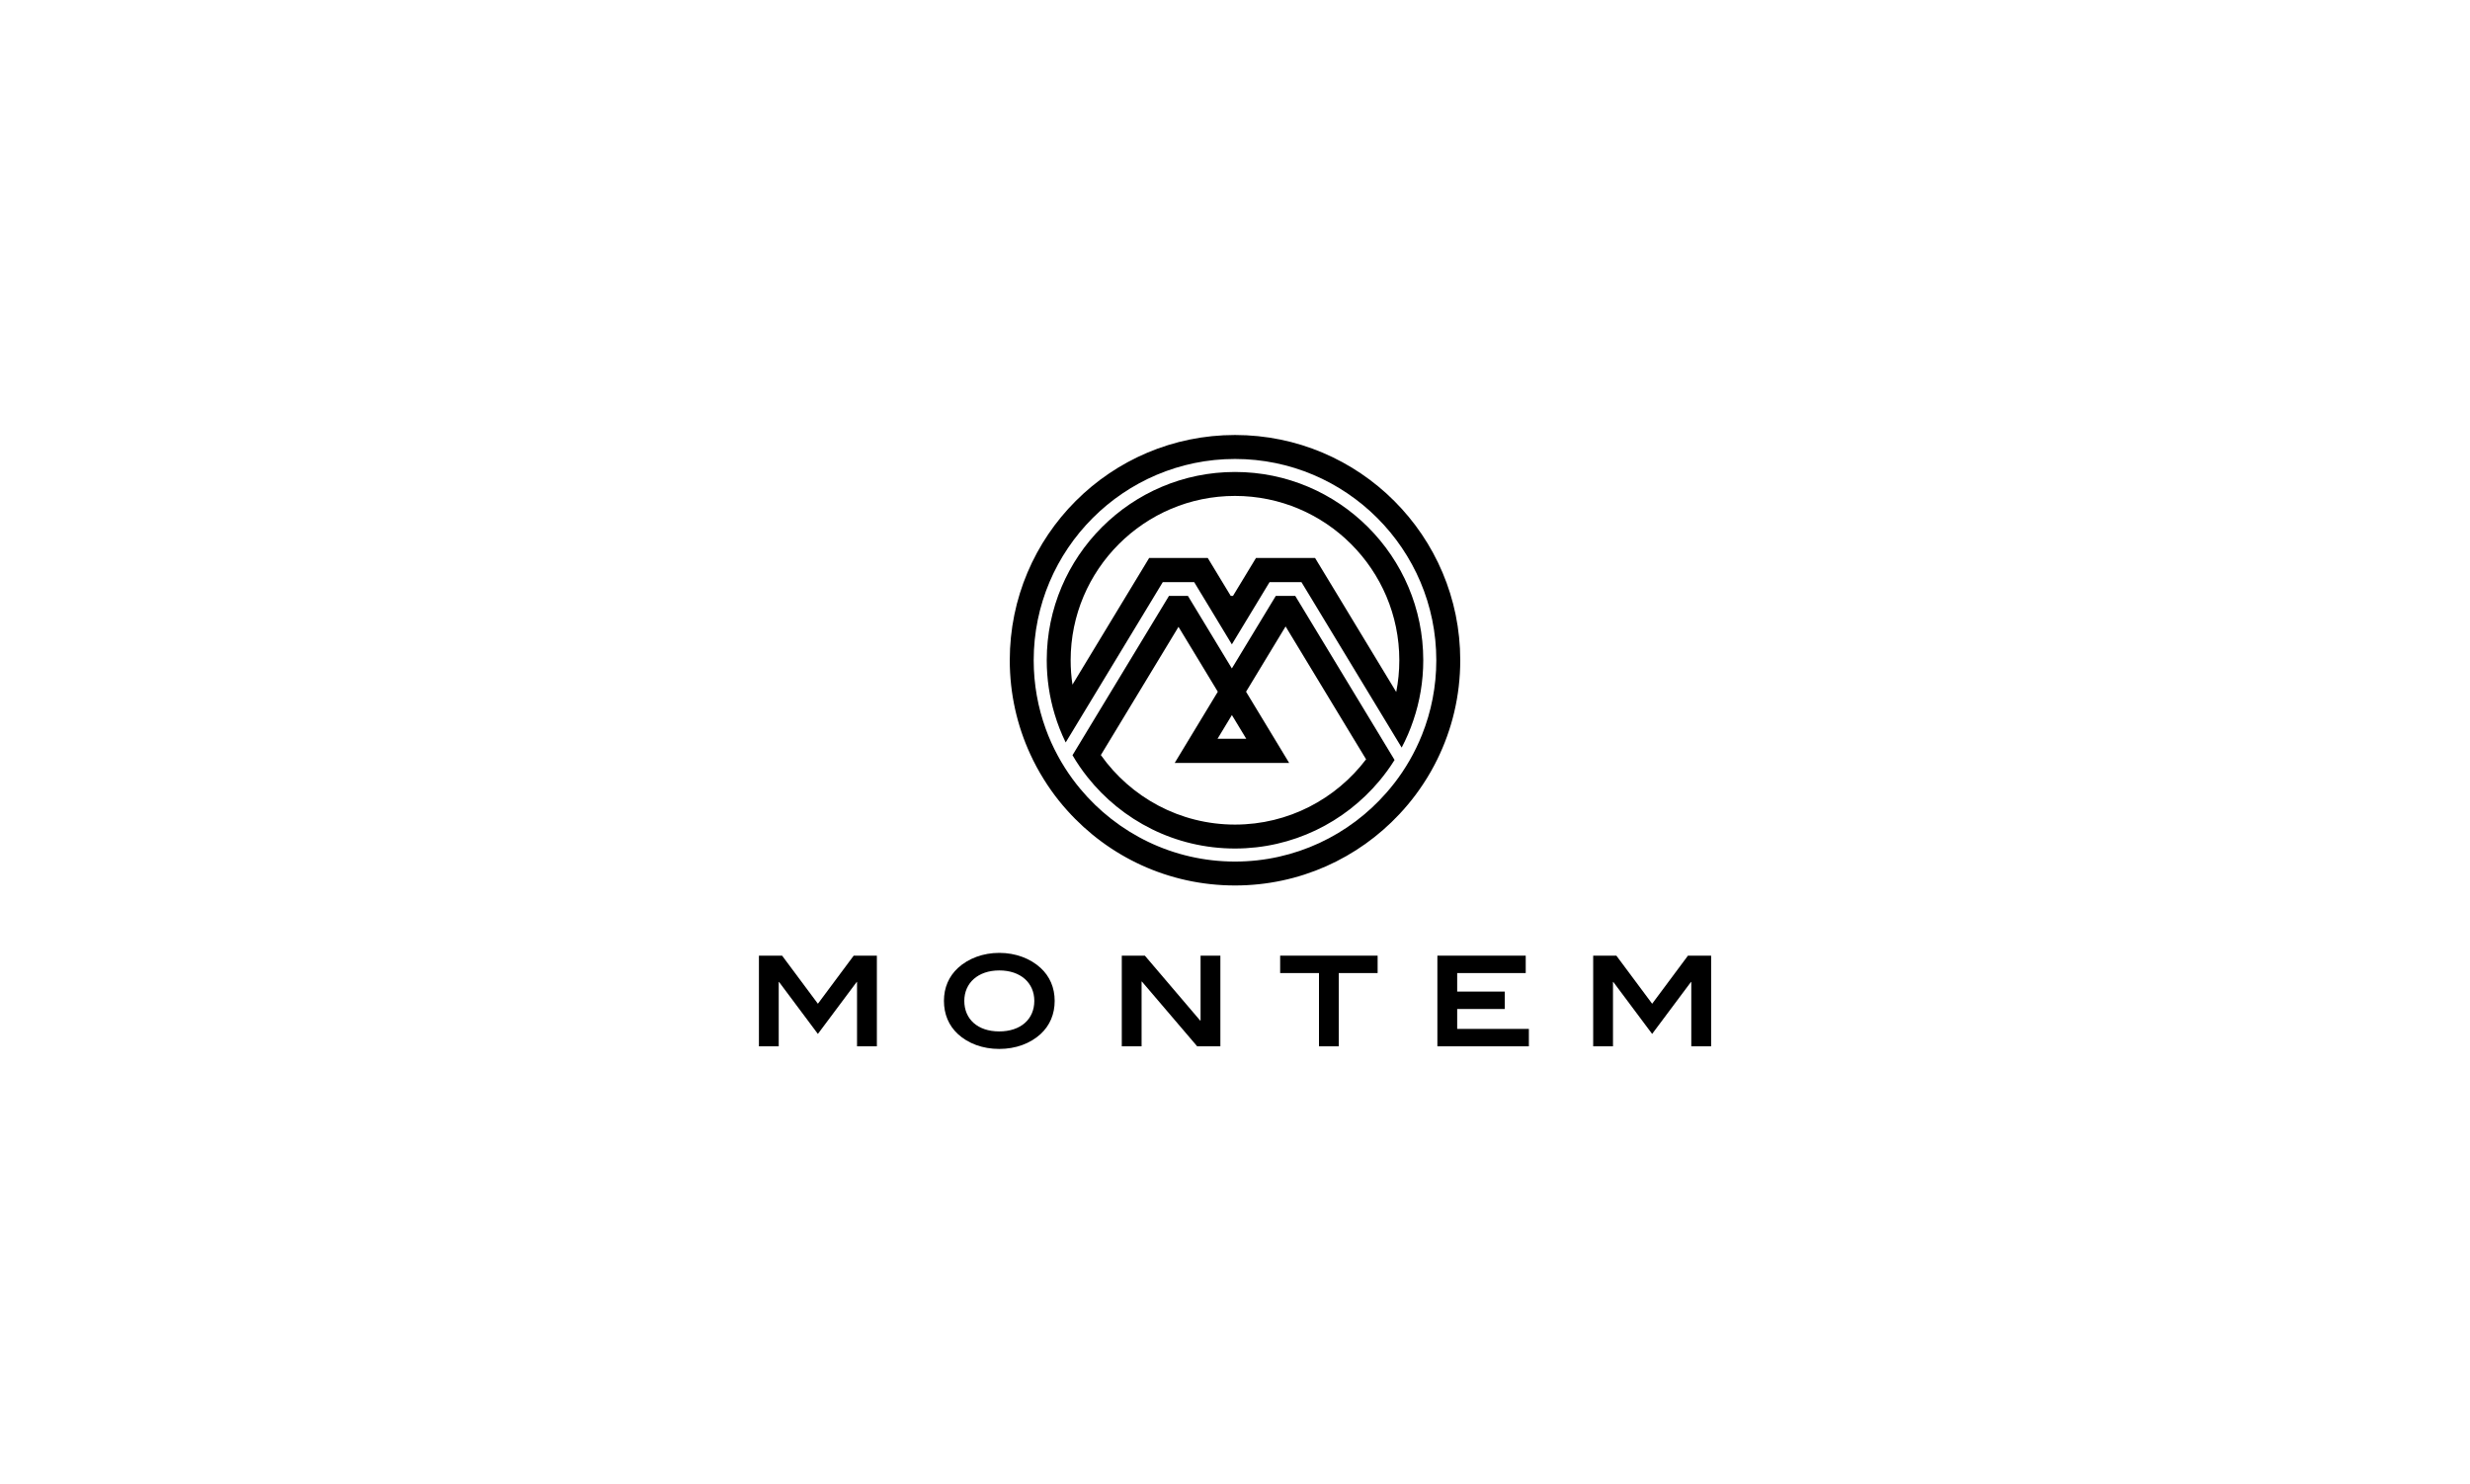
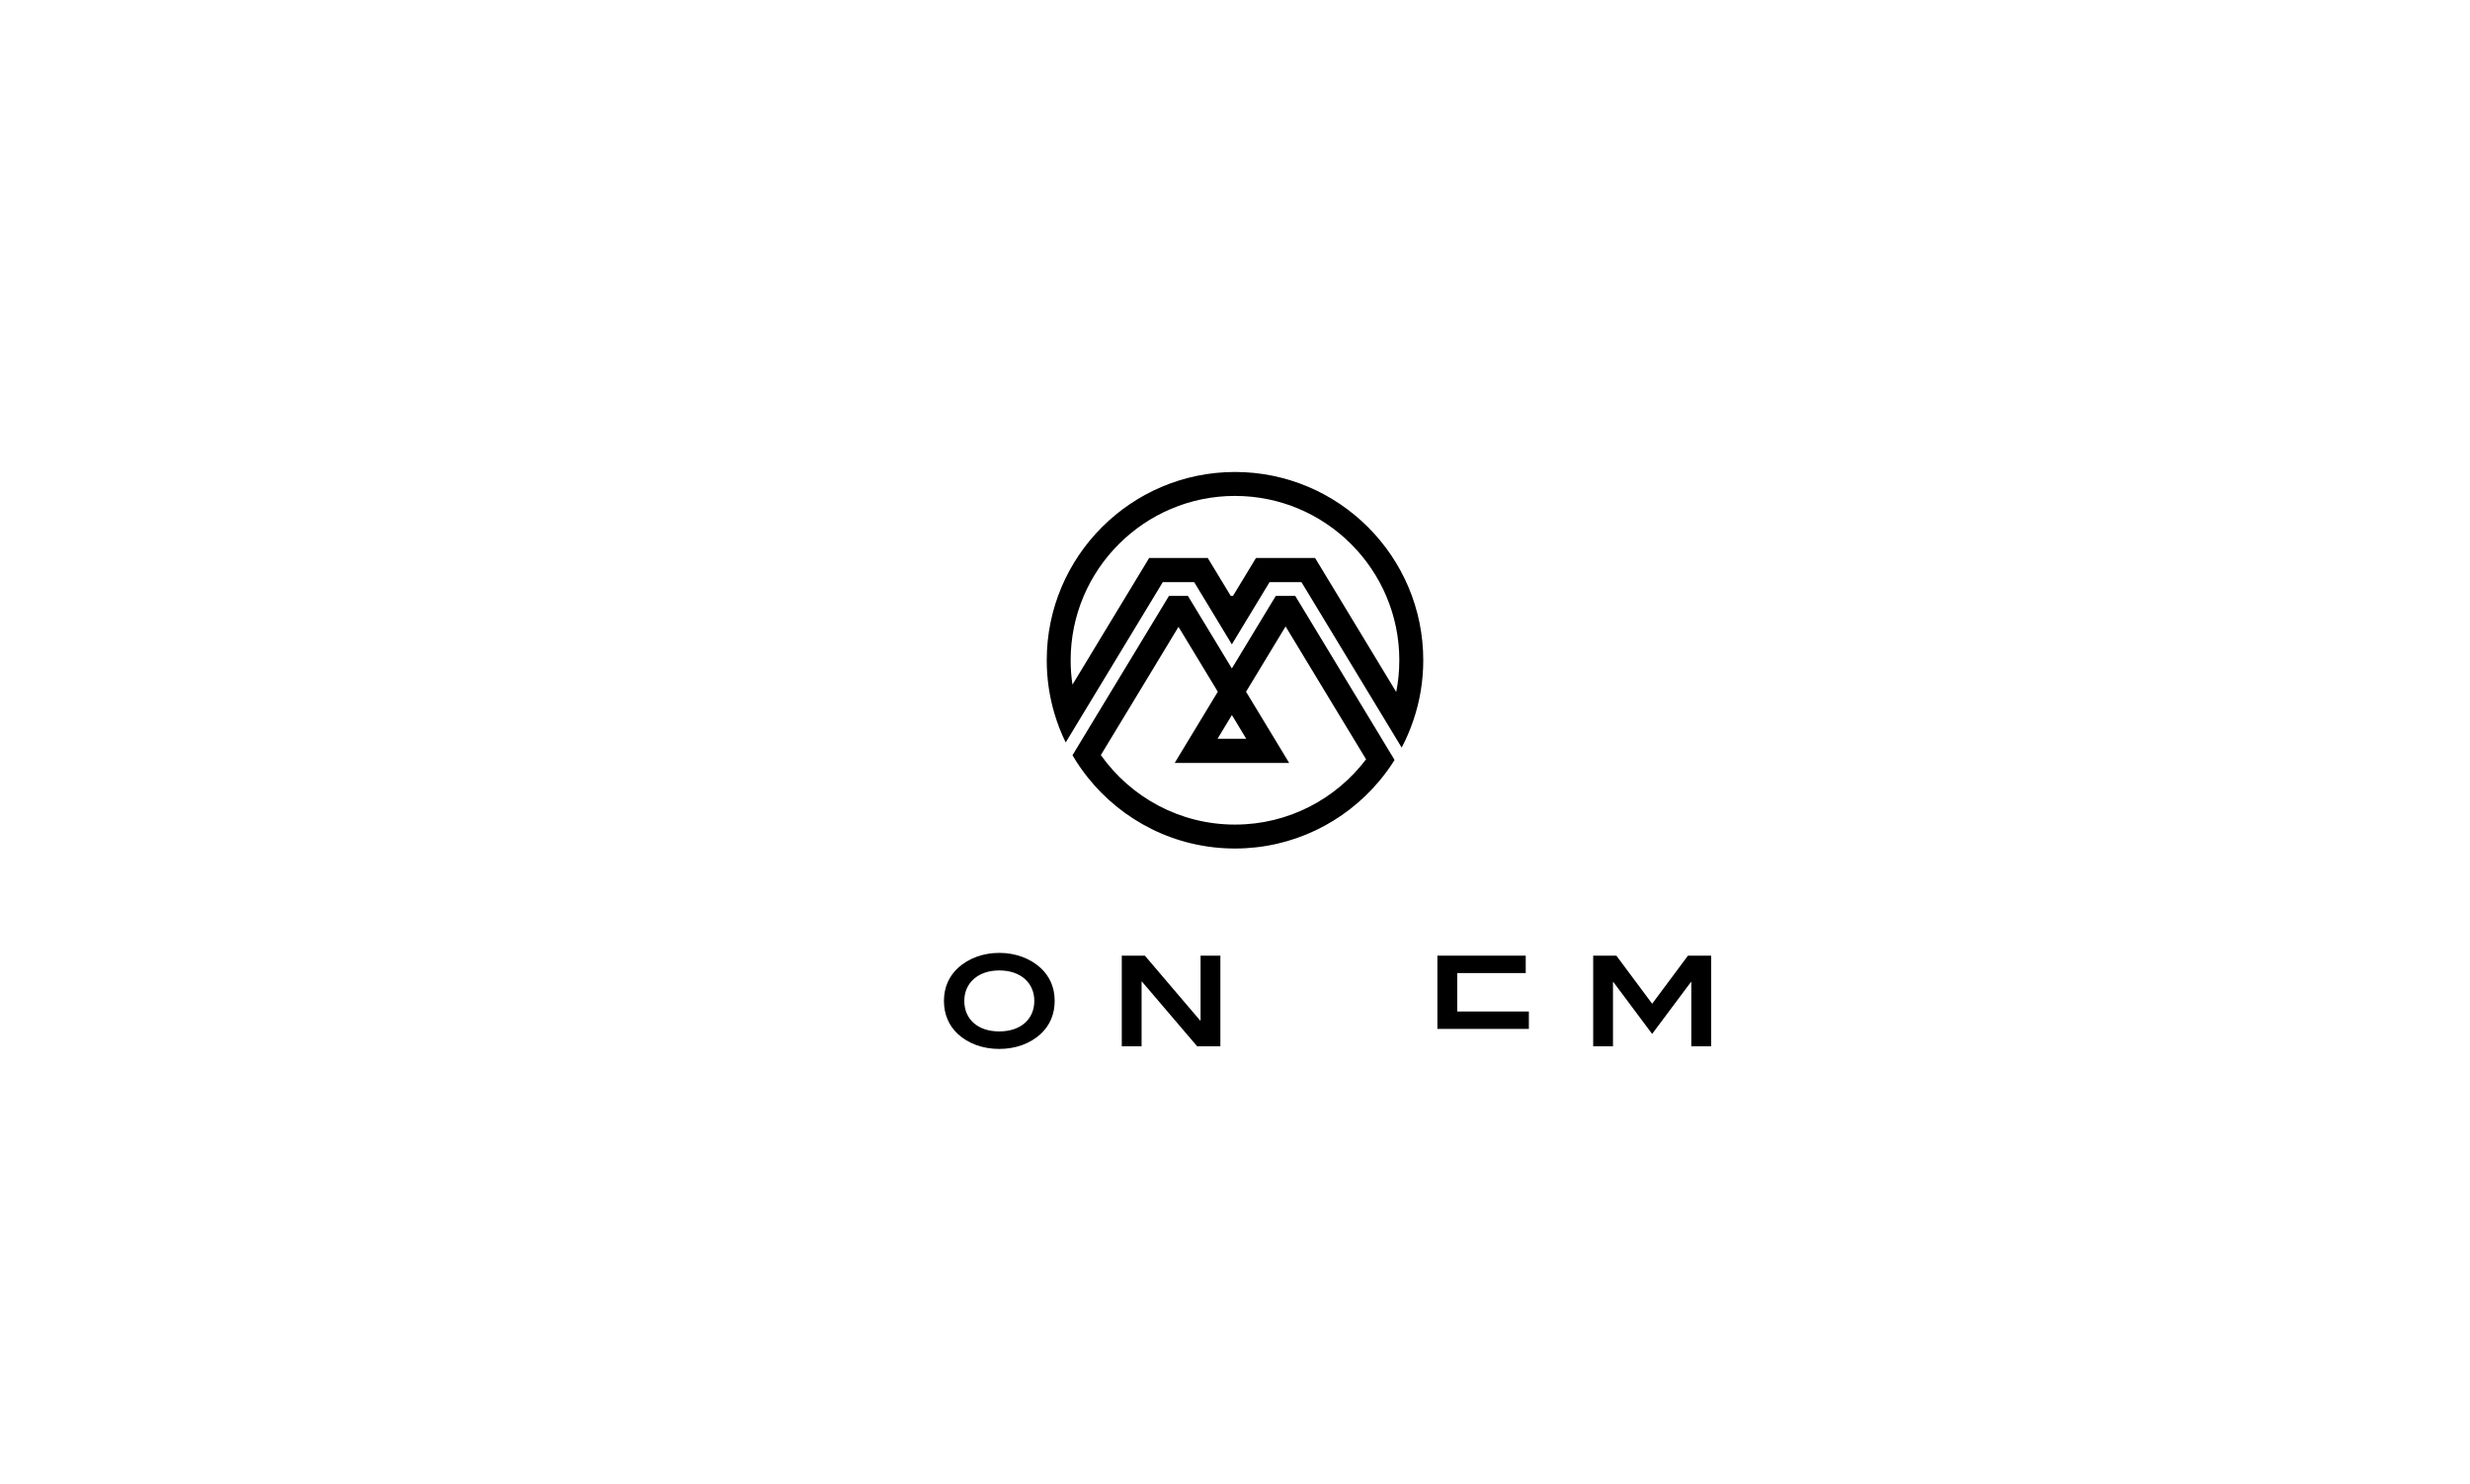
<svg xmlns="http://www.w3.org/2000/svg" version="1.1" x="0px" y="0px" viewBox="0 0 1280 769" style="enable-background:new 0 0 1280 769;" xml:space="preserve">
  <g id="Layer_1">
</g>
  <g id="Layer_2">
    <g>
      <g>
-         <path d="M444.13,542.21v-33.35h-0.17l-20.12,26.93l-20.12-26.93h-0.17v33.35h-10.26v-46.98h12.01l18.55,24.92l18.55-24.92h12.01     v46.98H444.13z" />
        <path d="M539.26,535.85c-5.31,4.87-12.83,7.72-21.46,7.72c-8.57,0-16.16-2.86-21.4-7.72c-4.78-4.41-7.23-10.32-7.23-17.2     c0-6.81,2.51-12.65,7.29-17.07c5.37-4.93,13.01-7.79,21.4-7.79c8.46,0,16.1,2.92,21.4,7.79c4.78,4.41,7.29,10.25,7.29,17.07     C546.56,525.54,544.05,531.44,539.26,535.85z M517.86,502.89c-11.02,0-18.14,6.49-18.14,15.77c0,9.47,6.94,15.83,18.08,15.83     c11.2,0,18.2-6.36,18.2-15.83C536,509.38,528.94,502.89,517.86,502.89z" />
        <path d="M620.4,542.21l-28.64-33.55h-0.17v33.55h-10.26v-46.98h11.96l28.64,33.61h0.23v-33.61h10.26v46.98H620.4z" />
-         <path d="M693.78,504.25v37.96h-10.26v-37.96h-20.12v-9.02h50.51v9.02H693.78z" />
-         <path d="M744.88,542.21v-46.98h45.78v9.02h-35.52v9.6h24.67v9.02h-24.67v10.32h37.15v9.02H744.88z" />
+         <path d="M744.88,542.21v-46.98h45.78v9.02h-35.52v9.6h24.67h-24.67v10.32h37.15v9.02H744.88z" />
        <path d="M876.46,542.21v-33.35h-0.17l-20.12,26.93l-20.12-26.93h-0.17v33.35h-10.26v-46.98h12.01l18.55,24.92l18.55-24.92h12.01     v46.98H876.46z" />
      </g>
      <g>
-         <path d="M640,225.42c-64.46,0-116.72,52.26-116.72,116.72c0,17.39,3.81,33.9,10.64,48.73c2.03,4.42,4.33,8.69,6.89,12.79     c1.25,2.03,2.57,4.01,3.94,5.95c2.57,3.63,5.34,7.1,8.32,10.4c21.36,23.85,52.39,38.85,86.93,38.85     c33.59,0,63.87-14.19,85.14-36.9c3.02-3.21,5.85-6.59,8.49-10.12c1.41-1.89,2.76-3.83,4.05-5.8c2.63-3.98,4.99-8.13,7.1-12.42     c7.65-15.53,11.95-33,11.95-51.48C756.72,277.68,704.46,225.42,640,225.42z M718.41,410.87c-19.12,21.81-47.2,35.6-78.41,35.6     c-32.17,0-61-14.65-80.15-37.63c-2.9-3.47-5.57-7.12-8-10.95v-0.01c-1.32-2.06-2.56-4.18-3.71-6.33     c-2.41-4.44-4.5-9.07-6.23-13.87c-4.03-11.09-6.23-23.06-6.23-35.52c0-57.52,46.8-104.32,104.32-104.32     s104.32,46.8,104.32,104.32c0,13.6-2.61,26.61-7.38,38.54c-1.85,4.64-4.02,9.12-6.5,13.41c-1.21,2.1-2.49,4.15-3.83,6.15     C724.11,403.96,721.37,407.51,718.41,410.87z" />
        <path d="M737.56,342.14c0-53.79-43.77-97.56-97.56-97.56c-53.79,0-97.56,43.77-97.56,97.56c0,9.69,1.42,19.07,4.08,27.91     c1.51,5.08,3.44,10,5.74,14.7l1.15-1.9l6.73-11.11l30.53-50.41l7.58-12.52l1.37-2.27l2.95-4.87h16.28l2.94,4.86l1.39,2.28     l7.58,12.52l0.3,0.51l7.31,12.08l7.31-12.07l0.32-0.52l7.58-12.52l1.5-2.48l2.82-4.65h16.54l2.82,4.65l1.51,2.48l7.58,12.52     l32.32,53.36l4.94,8.16l2.76,4.56c2.39-4.51,4.42-9.23,6.06-14.13C735.77,363.5,737.56,353.03,737.56,342.14z M700.99,321.33     l-7.57-12.52l-4.33-7.13l-4.5-7.43l-3.09-5.09h-30.63l-3.09,5.09l-4.5,7.43l-4.33,7.13h-1.15l-4.33-7.13l-4.36-7.21l-3.22-5.31     h-30.38l-3.21,5.31l-4.37,7.21l-4.32,7.13l-7.58,12.52l-20.26,33.46c-0.62-4.12-0.94-8.35-0.94-12.64     c0-46.96,38.2-85.16,85.16-85.16c46.96,0,85.16,38.2,85.16,85.16c0,5.62-0.55,11.12-1.6,16.44L700.99,321.33z" />
        <path d="M715.38,381.72l-36.57-60.39l-5.31-8.77l-2.28-3.75h-10.08l-2.28,3.75l-5.31,8.77l-4.09,6.75l-7.31,12.07v0.01     l-3.78,6.23l-3.78-6.23l-7.31-12.08l-4.09-6.75l-5.18-8.55l-2.4-3.97h-9.83l-2.4,3.97l-5.18,8.55l-34.96,57.71v0.01l-2.3,3.8     l-5.15,8.51c2.31,3.97,4.91,7.75,7.76,11.34c17.88,22.54,45.5,37.01,76.43,37.01c29.97,0,56.82-13.58,74.73-34.92     c2.91-3.46,5.58-7.12,7.98-10.97l-6.64-10.97L715.38,381.72z M638.39,370.54l7.45,12.31h-14.9L638.39,370.54z M640,427.31     c-28.67,0-54.08-14.24-69.52-36.03l5.11-8.43l35.13-58.01l9.28,15.3l7.31,12.08l3.78,6.24l-14.76,24.38l-7.57,12.51h59.3     l-7.57-12.51l-14.76-24.38l3.78-6.24l7.31-12.08l9.4-15.51l35.25,58.21l6.46,10.64C692.35,414.02,667.69,427.31,640,427.31z" />
      </g>
    </g>
  </g>
</svg>